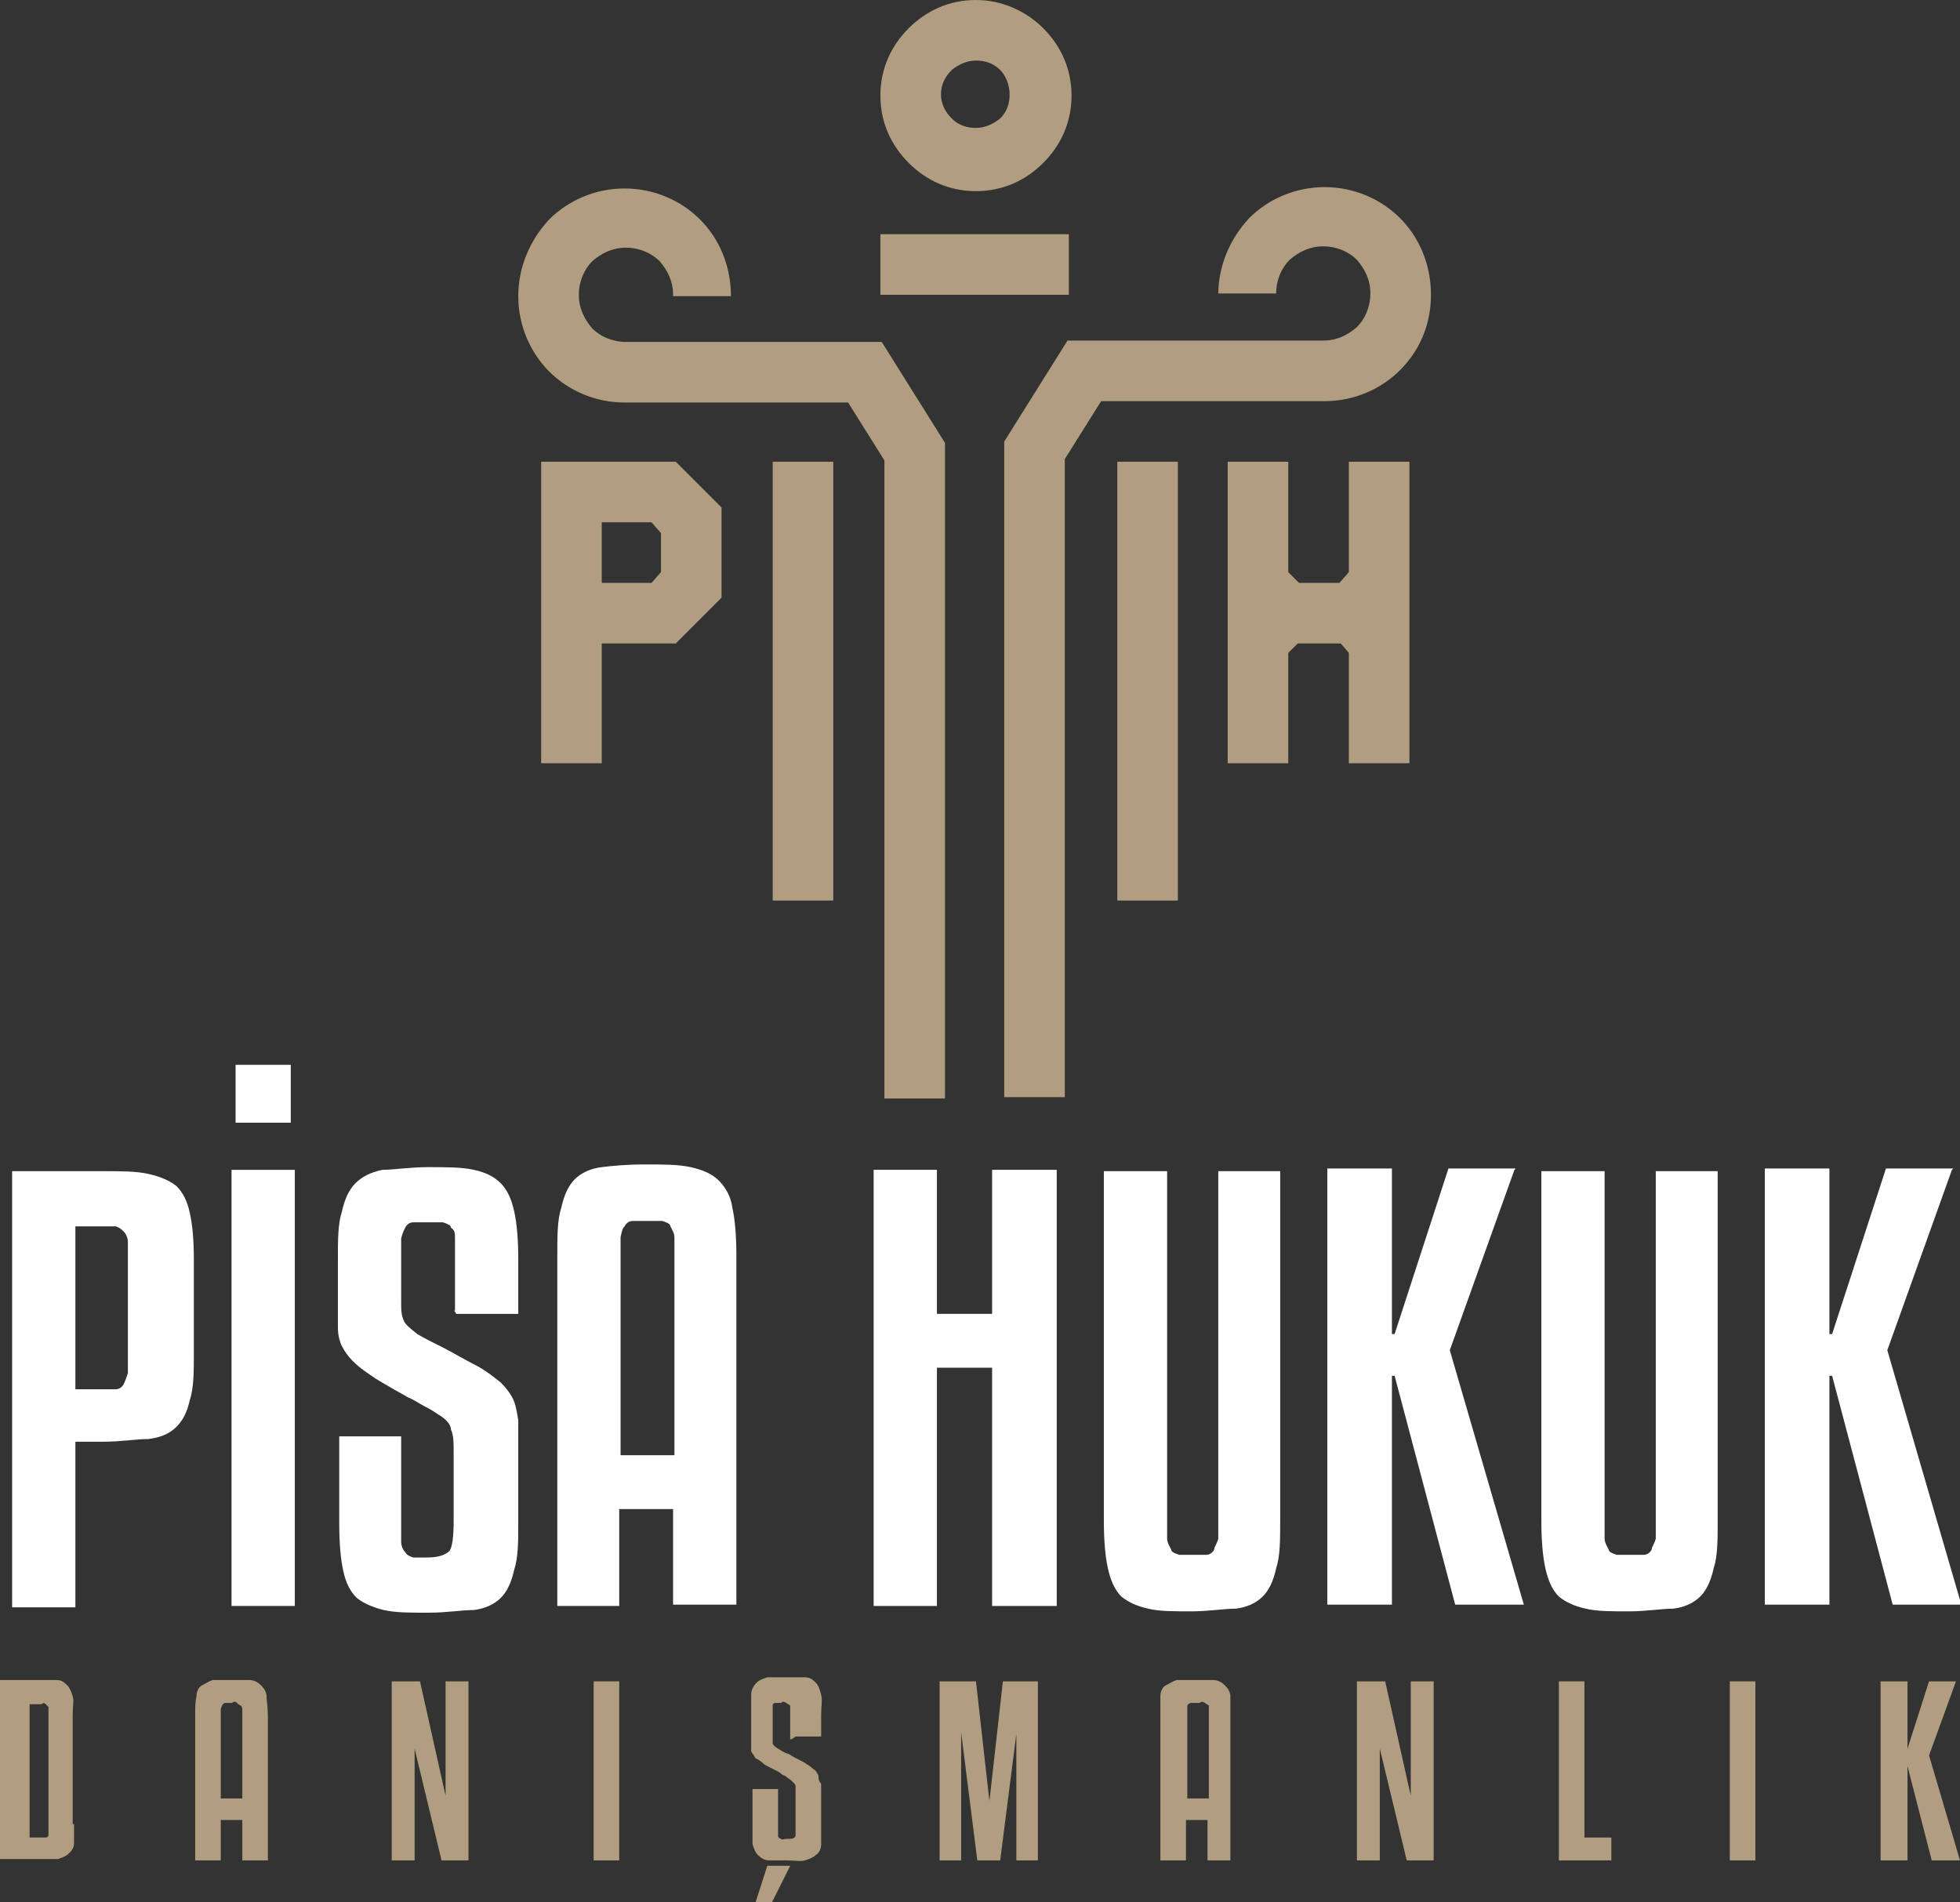
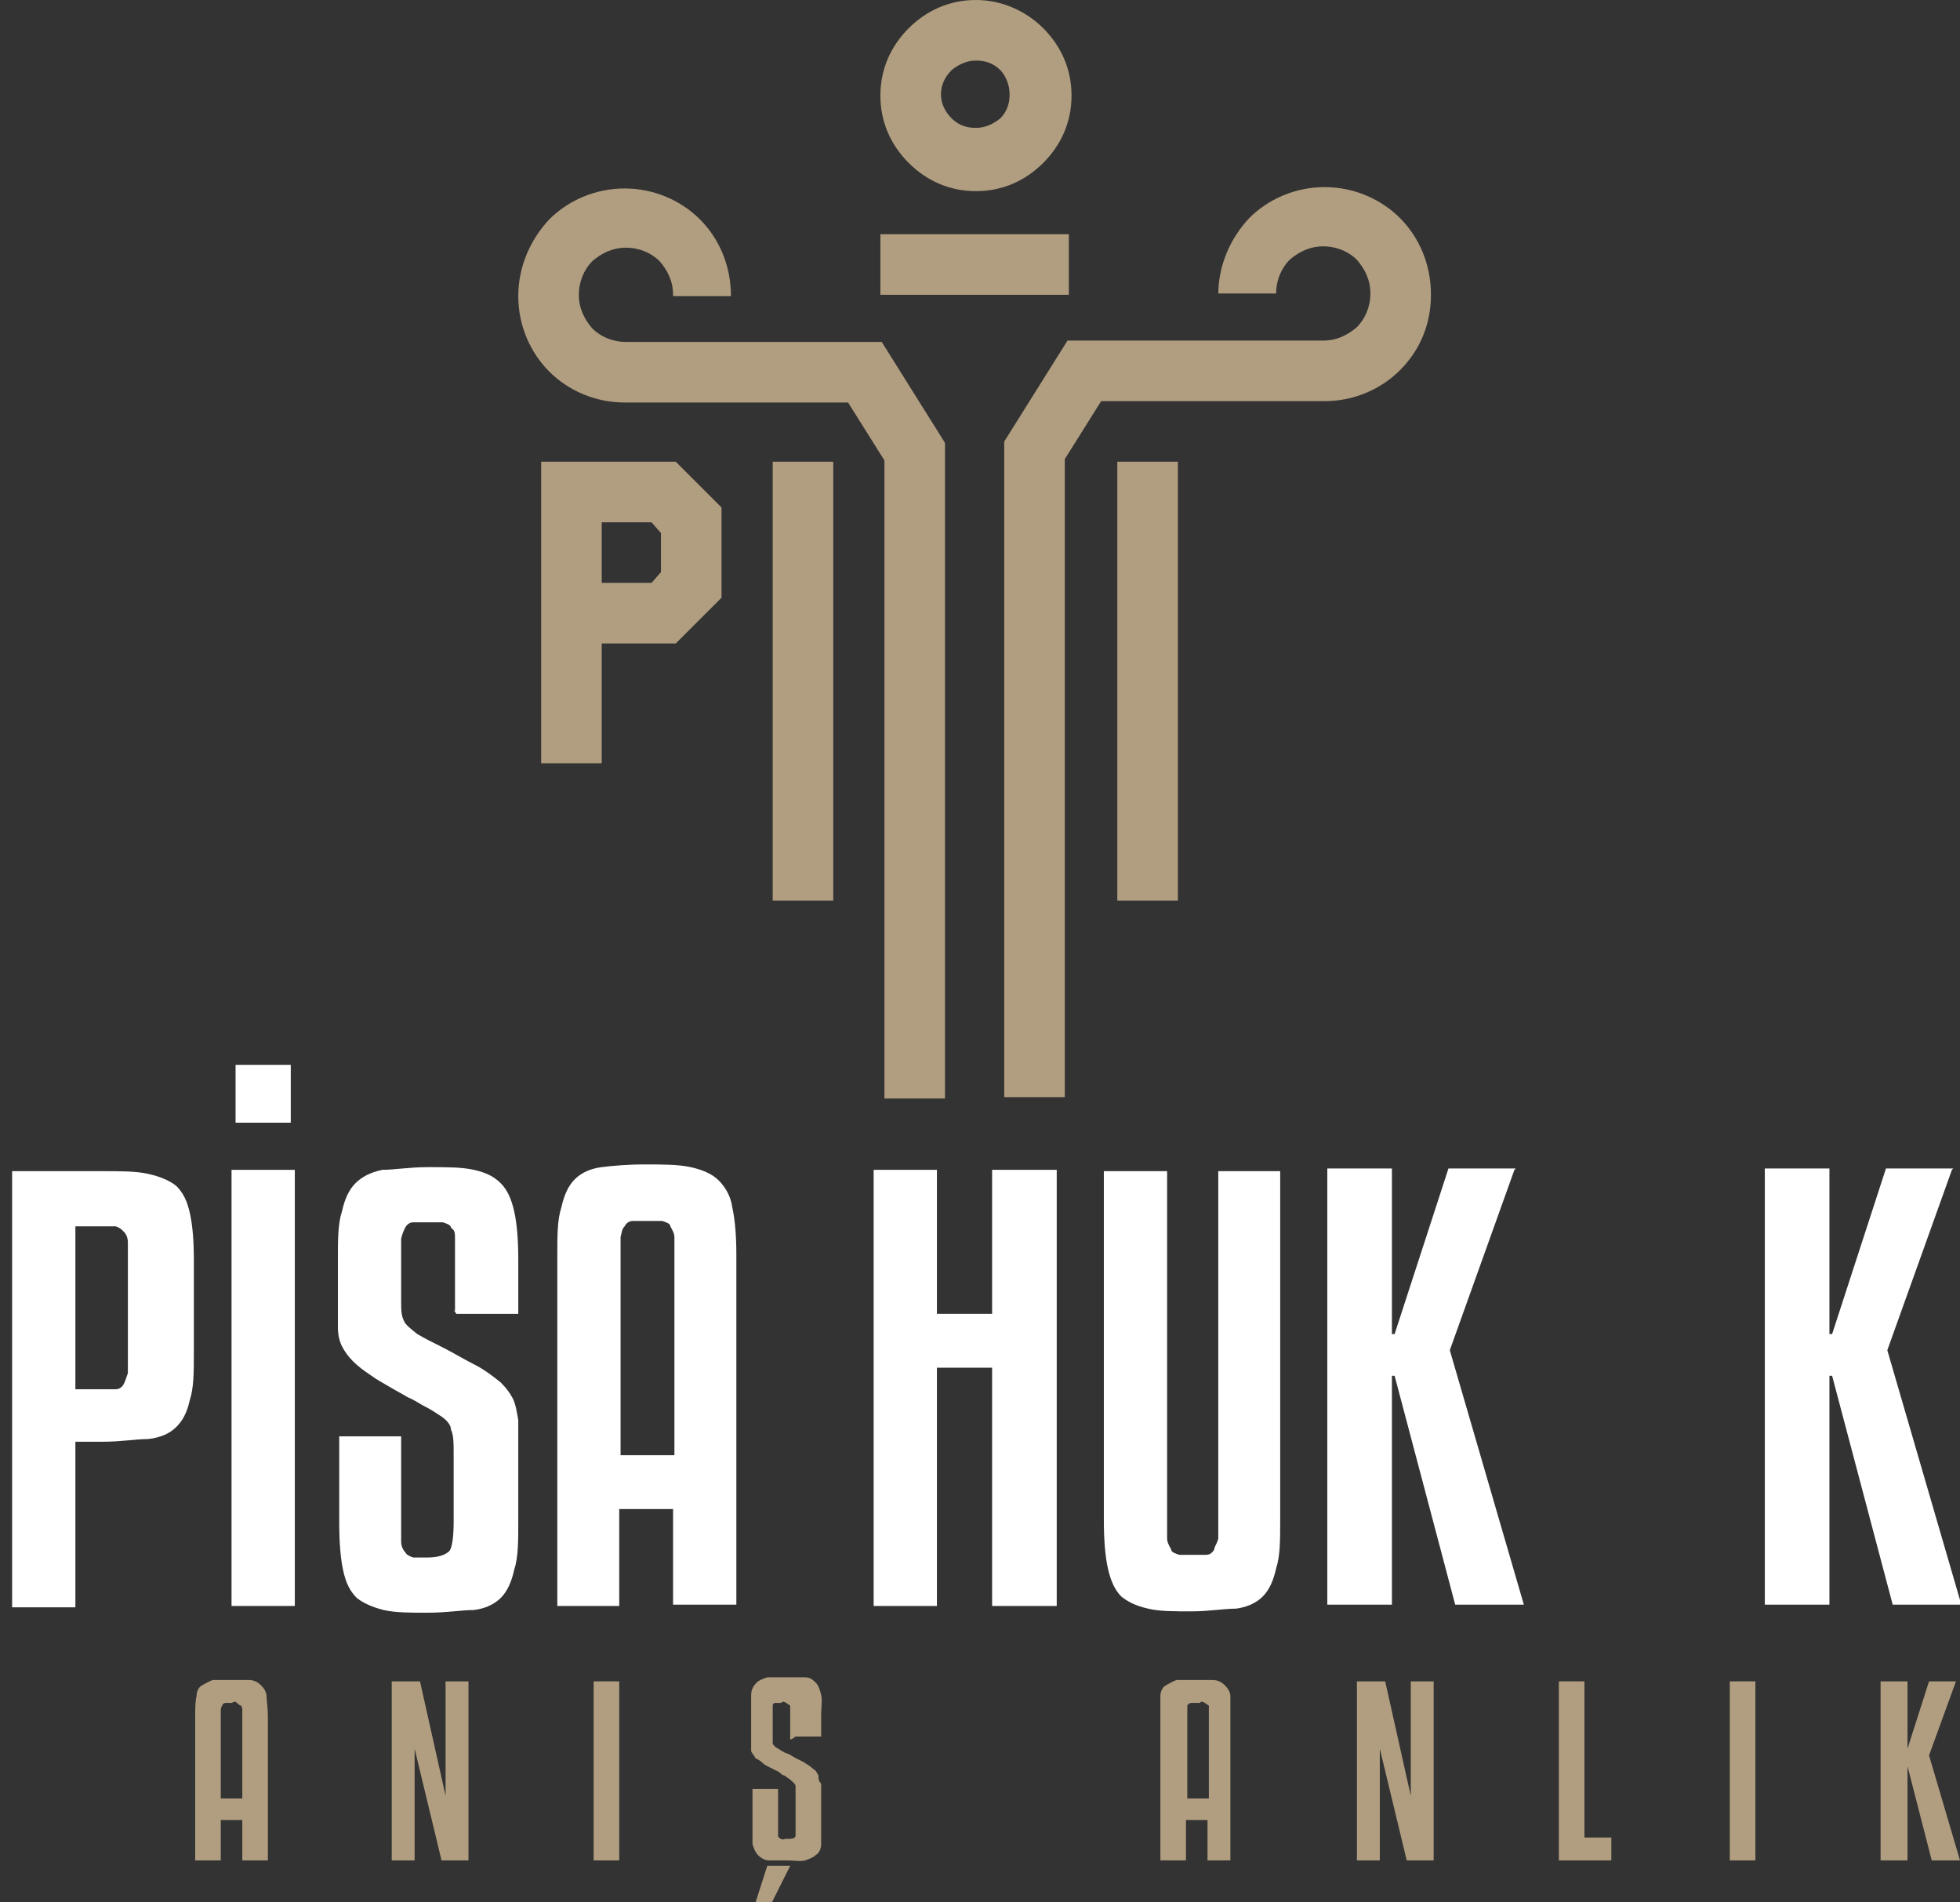
<svg xmlns="http://www.w3.org/2000/svg" id="Layer_1" data-name="Layer 1" version="1.1" viewBox="0 0 145.6 141.3">
  <rect x="0" y="0" width="145.6" height="141.3" fill="#333333" stroke="none" />
  <defs>
    <style>
      .cls-1, .cls-2 {
        fill: #b19e80;
      }

      .cls-1, .cls-2, .cls-3 {
        stroke-width: 0px;
      }

      .cls-2 {
        fill-rule: evenodd;
      }

      .cls-3 {
        fill: #fff;
      }
    </style>
  </defs>
  <g>
    <path class="cls-2" d="M72.5,0c1.9,0,3.7.8,5,2.1,1.3,1.3,2.1,3,2.1,5s-.8,3.7-2.1,5c-1.3,1.3-3,2.1-5,2.1s-3.7-.8-5-2.1-2.1-3-2.1-5,.8-3.7,2.1-5C68.8.8,70.5,0,72.5,0h0ZM74.3,5.2c-.5-.5-1.1-.7-1.8-.7s-1.3.3-1.8.7c-.5.5-.8,1.1-.8,1.8s.3,1.3.8,1.8,1.1.7,1.8.7,1.3-.3,1.8-.7c.5-.5.7-1.1.7-1.8s-.3-1.4-.7-1.8h0ZM65.4,17.4h14v4.5h-14v-4.5ZM61.9,34.3v32.6h-4.5v-32.6s4.5,0,4.5,0ZM87.5,34.3v32.6h-4.5v-32.6s4.5,0,4.5,0ZM90.5,21.9c0-2.2.9-4.2,2.3-5.7,1.4-1.4,3.4-2.3,5.6-2.3s4.2.9,5.6,2.3c1.4,1.4,2.3,3.4,2.3,5.7s-.9,4.2-2.3,5.6-3.4,2.3-5.6,2.3h-16.6l-2.7,4.3v47.4h-4.5v-48.7l4.7-7.5h19c1,0,1.8-.4,2.5-1,.6-.6,1-1.5,1-2.5s-.4-1.8-1-2.5c-.6-.6-1.5-1-2.5-1s-1.8.4-2.5,1c-.6.6-1,1.5-1,2.5h-4.5.2ZM50,21.9c0-1-.4-1.8-1-2.5-.6-.6-1.5-1-2.5-1s-1.8.4-2.5,1c-.6.6-1,1.5-1,2.5s.4,1.8,1,2.5c.6.6,1.5,1,2.5,1h19l4.7,7.5v48.7h-4.5v-47.4l-2.7-4.3h-16.6c-2.2,0-4.2-.9-5.6-2.3-1.4-1.4-2.3-3.4-2.3-5.6s.9-4.2,2.3-5.7c1.4-1.4,3.4-2.3,5.6-2.3s4.2.9,5.6,2.3c1.4,1.4,2.3,3.4,2.3,5.7h-4.5.2Z" />
    <path class="cls-2" d="M50.2,34.3h-10v22.4h4.5v-8.9h5.5l3.4-3.4v-6.7l-3.4-3.4ZM49.1,42.5l-.7.8h-3.7v-4.5h3.7l.7.8v2.9Z" />
-     <polygon class="cls-2" points="100.2 34.3 100.2 42.5 99.5 43.3 96.5 43.3 95.7 42.5 95.7 34.3 91.2 34.3 91.2 43.3 91.2 47.8 91.2 56.7 95.7 56.7 95.7 48.5 96.4 47.8 99.6 47.8 100.2 48.5 100.2 56.7 104.7 56.7 104.7 47.8 104.7 43.3 104.7 34.3 100.2 34.3" />
  </g>
  <g>
    <path class="cls-3" d="M5.6,107.1v12.3H.9v-32.4h6.7c1.4,0,2.5,0,3.4.2s1.6.5,2.1.9c.5.5.8,1.1,1,2s.3,2,.3,3.5v6.9c0,1.4,0,2.6-.3,3.5-.2.9-.5,1.5-1,2s-1.2.8-2.1.9c-.9,0-2,.2-3.4.2h-2ZM5.6,91v12.2h2c.4,0,.8,0,1,0,.3,0,.5-.2.6-.4.1-.2.2-.5.3-.8v-9.7c0-.3-.1-.6-.3-.8s-.3-.3-.6-.4c-.3,0-.6,0-1.1,0h-2,0Z" />
    <path class="cls-3" d="M21.9,119.3h-4.7v-32.4h4.7s0,32.4,0,32.4ZM21.6,83.4h-4.1v-4.3h4.1v4.3Z" />
    <path class="cls-3" d="M33.8,97.4v-5.4c0-.4,0-.6-.3-.8,0-.2-.3-.3-.6-.4-.3,0-.6,0-1.1,0s-.8,0-1.1,0c-.3,0-.5.2-.6.4-.1.2-.2.4-.3.8v4.6c0,.7,0,1.1.2,1.5.1.3.5.6,1,1,.5.3,1.1.6,1.9,1s1.6.9,2.6,1.4c.7.4,1.2.8,1.7,1.2.4.4.7.8.9,1.2.2.4.3,1,.4,1.6,0,.6,0,1.4,0,2.3v5.2c0,1.5,0,2.7-.3,3.6-.2.9-.5,1.6-1,2.1s-1.2.8-2,.9c-.9,0-2,.2-3.4.2s-2.4,0-3.3-.2c-.8-.2-1.5-.5-2-.9-.5-.5-.8-1.1-1-2s-.3-2.1-.3-3.6v-6.4h4.6v7.8c0,.3.1.6.3.8.1.2.3.3.6.4.3,0,.6,0,1,0,.9,0,1.4-.2,1.7-.5.2-.3.3-1.1.3-2.2v-4.9c0-.9,0-1.5-.2-1.9,0-.4-.4-.8-.9-1.1-.3-.2-.6-.4-1-.6-.4-.2-.8-.5-1.3-.7-.5-.3-.9-.5-1.4-.8s-.9-.5-1.3-.8c-.6-.4-1-.7-1.4-1.1-.3-.3-.6-.7-.8-1.1-.2-.4-.3-.9-.3-1.4v-5c0-1.5,0-2.7.3-3.6.2-.9.5-1.6,1-2.1s1.1-.8,2-1c.9,0,2-.2,3.4-.2s2.5,0,3.4.2,1.5.5,2,1,.8,1.2,1,2.1.3,2.1.3,3.6v4h-4.6l-.2-.3Z" />
    <path class="cls-3" d="M50,119.3v-7.2h-4v7.2h-4.6v-26c0-1.5,0-2.7.3-3.6.2-.9.5-1.6,1-2.1s1.2-.8,2-.9,1.9-.2,3.2-.2,2.5,0,3.4.2,1.6.5,2.1,1,.9,1.2,1,2c.2.9.3,2.1.3,3.5v26h-4.7ZM48,90.7c-.4,0-.7,0-1,0-.3,0-.5.2-.6.4-.2.2-.2.4-.3.8v16.2h4v-16.2c0-.3-.2-.6-.3-.8,0-.2-.3-.3-.6-.4-.3,0-.6,0-1,0h-.2Z" />
    <path class="cls-3" d="M78.5,119.3h-4.8v-17.7h-4.1v17.7h-4.7v-32.4h4.7v10.7h4.1v-10.7h4.8v32.4Z" />
    <path class="cls-3" d="M88.6,119.7c-1.4,0-2.5,0-3.3-.2-.9-.2-1.5-.5-2-.9-.5-.5-.8-1.2-1-2.1s-.3-2.1-.3-3.6v-25.9h4.7v27.3c0,.3.2.6.3.8,0,.2.3.3.6.4.3,0,.6,0,1,0s.8,0,1,0c.3,0,.5-.2.6-.4,0-.2.2-.4.3-.8v-27.3h4.6v25.9c0,1.5,0,2.7-.3,3.6-.2.9-.5,1.6-1,2.1s-1.2.8-2,.9c-.9,0-2,.2-3.3.2h.1Z" />
    <path class="cls-3" d="M112.5,86.9l-4.8,13.4,5.5,18.9h-5.1l-4.5-17h-.2v17h-4.8v-32.4h4.8v12.3h.2l4-12.3h5,0Z" />
-     <path class="cls-3" d="M121.1,119.7c-1.4,0-2.5,0-3.3-.2-.9-.2-1.5-.5-2-.9-.5-.5-.8-1.2-1-2.1s-.3-2.1-.3-3.6v-25.9h4.7v27.3c0,.3.2.6.3.8,0,.2.3.3.6.4.3,0,.6,0,1,0s.8,0,1,0c.3,0,.5-.2.6-.4,0-.2.2-.4.3-.8v-27.3h4.6v25.9c0,1.5,0,2.7-.3,3.6-.2.9-.5,1.6-1,2.1s-1.2.8-2,.9c-.9,0-2,.2-3.3.2h.1Z" />
    <path class="cls-3" d="M145,86.9l-4.8,13.4,5.5,18.9h-5.1l-4.5-17h-.2v17h-4.8v-32.4h4.8v12.3h.2l4-12.3h5,0Z" />
  </g>
  <g>
-     <path class="cls-1" d="M5.5,135.5c0,.6,0,1.1,0,1.4,0,.4-.2.6-.4.8-.2.2-.5.3-.8.4H0v-13.3h4.2c.4,0,.6.2.8.4.2.2.3.5.4.8s0,.8,0,1.4v8.1ZM3.6,127.6v-.5c0,0,0-.2,0-.3,0,0,0,0-.2-.2s-.2,0-.4,0h-.8v9.9h1.2c0,0,.2,0,.2-.2,0,0,0-.2,0-.3v-8.4Z" />
    <path class="cls-1" d="M18,138.2v-3h-1.6v3h-1.9v-10.7c0-.6,0-1.1.1-1.5,0-.4.2-.7.4-.8s.5-.3.8-.4h1.3c.5,0,1,0,1.4,0,.4,0,.7.2.9.4.2.2.4.5.4.8s.1.8.1,1.5v10.7h-1.9ZM17.2,126.5h-.4c-.1,0-.2,0-.3.2,0,0-.1.2-.1.3v6.6h1.6v-6.6c0,0,0-.2-.1-.3,0,0-.1,0-.3-.2s-.3,0-.4,0Z" />
    <path class="cls-1" d="M32.8,138.2l-2-8.3h0v8.3h-1.7v-13.3h2.1l1.9,8.5h0v-8.5h1.7v13.3h-2.1,0Z" />
    <path class="cls-1" d="M46,138.2h-1.9v-13.3h1.9v13.3Z" />
    <path class="cls-1" d="M58.7,129.2v-2.2c0,0,0-.3,0-.3,0,0,0,0-.3-.2s-.3,0-.4,0h-.4c0,0-.2,0-.2.2,0,0,0,.2,0,.3v2.5c0,.1.2.3.4.4.2.1.4.3.8.4.3.2.7.4,1.1.6.3.2.5.3.7.5.2.1.3.3.4.5,0,.2,0,.4.2.6v3c0,.6,0,1.1,0,1.5,0,.4-.2.7-.4.8-.2.2-.5.3-.8.4s-.8,0-1.4,0h-1.3c-.3,0-.6-.2-.8-.4s-.3-.5-.4-.8c0-.4,0-.9,0-1.5v-2.6h1.9v3.2c0,.1,0,.2,0,.3,0,0,0,.1.2.2s.2,0,.4,0c.4,0,.6,0,.7-.2,0-.1,0-.4,0-.9v-2.8c0-.2-.2-.3-.4-.5,0,0-.3-.2-.4-.3-.2,0-.3-.2-.5-.3s-.4-.2-.6-.3c-.2-.1-.4-.2-.5-.3-.2-.2-.4-.3-.6-.4,0-.1-.2-.3-.3-.5,0-.2,0-.4,0-.6v-2.1c0-.6,0-1.1,0-1.5s.2-.7.4-.9c.2-.2.5-.3.8-.4h2.8c.4,0,.6.2.8.4s.3.5.4.9,0,.9,0,1.5v1.6h-1.9l-.3.2ZM57,138.6h1.7l-1.4,2.8h-1.2l.9-2.8Z" />
-     <path class="cls-1" d="M77.1,124.9v13.3h-1.6v-9.4h0l-1.2,9.4h-1.7l-1.2-9.5h0v9.5h-1.6v-13.3h2.7l1,8.9h0l1-8.9h2.7-.1Z" />
    <path class="cls-1" d="M89.7,138.2v-3h-1.6v3h-1.9v-10.7c0-.6,0-1.1,0-1.5,0-.4.2-.7.4-.8s.5-.3.8-.4h1.3c.5,0,1,0,1.4,0,.4,0,.7.2.9.4s.4.5.4.8,0,.8,0,1.5v10.7h-1.9ZM88.9,126.5h-.4c0,0-.2,0-.3.2,0,0,0,.2,0,.3v6.6h1.6v-6.6c0,0,0-.2,0-.3,0,0,0,0-.3-.2s-.3,0-.4,0Z" />
    <path class="cls-1" d="M104.5,138.2l-2-8.3h0v8.3h-1.7v-13.3h2.1l1.9,8.5h0v-8.5h1.7v13.3h-2.1,0Z" />
    <path class="cls-1" d="M119.7,138.2h-3.9v-13.3h1.9v11.6h2v1.7Z" />
    <path class="cls-1" d="M130.4,138.2h-1.9v-13.3h1.9v13.3Z" />
    <path class="cls-1" d="M145.3,124.9l-2,5.5,2.3,7.8h-2.1l-1.8-7h0v7h-2v-13.3h2v5h0l1.6-5s2,0,2,0Z" />
  </g>
</svg>